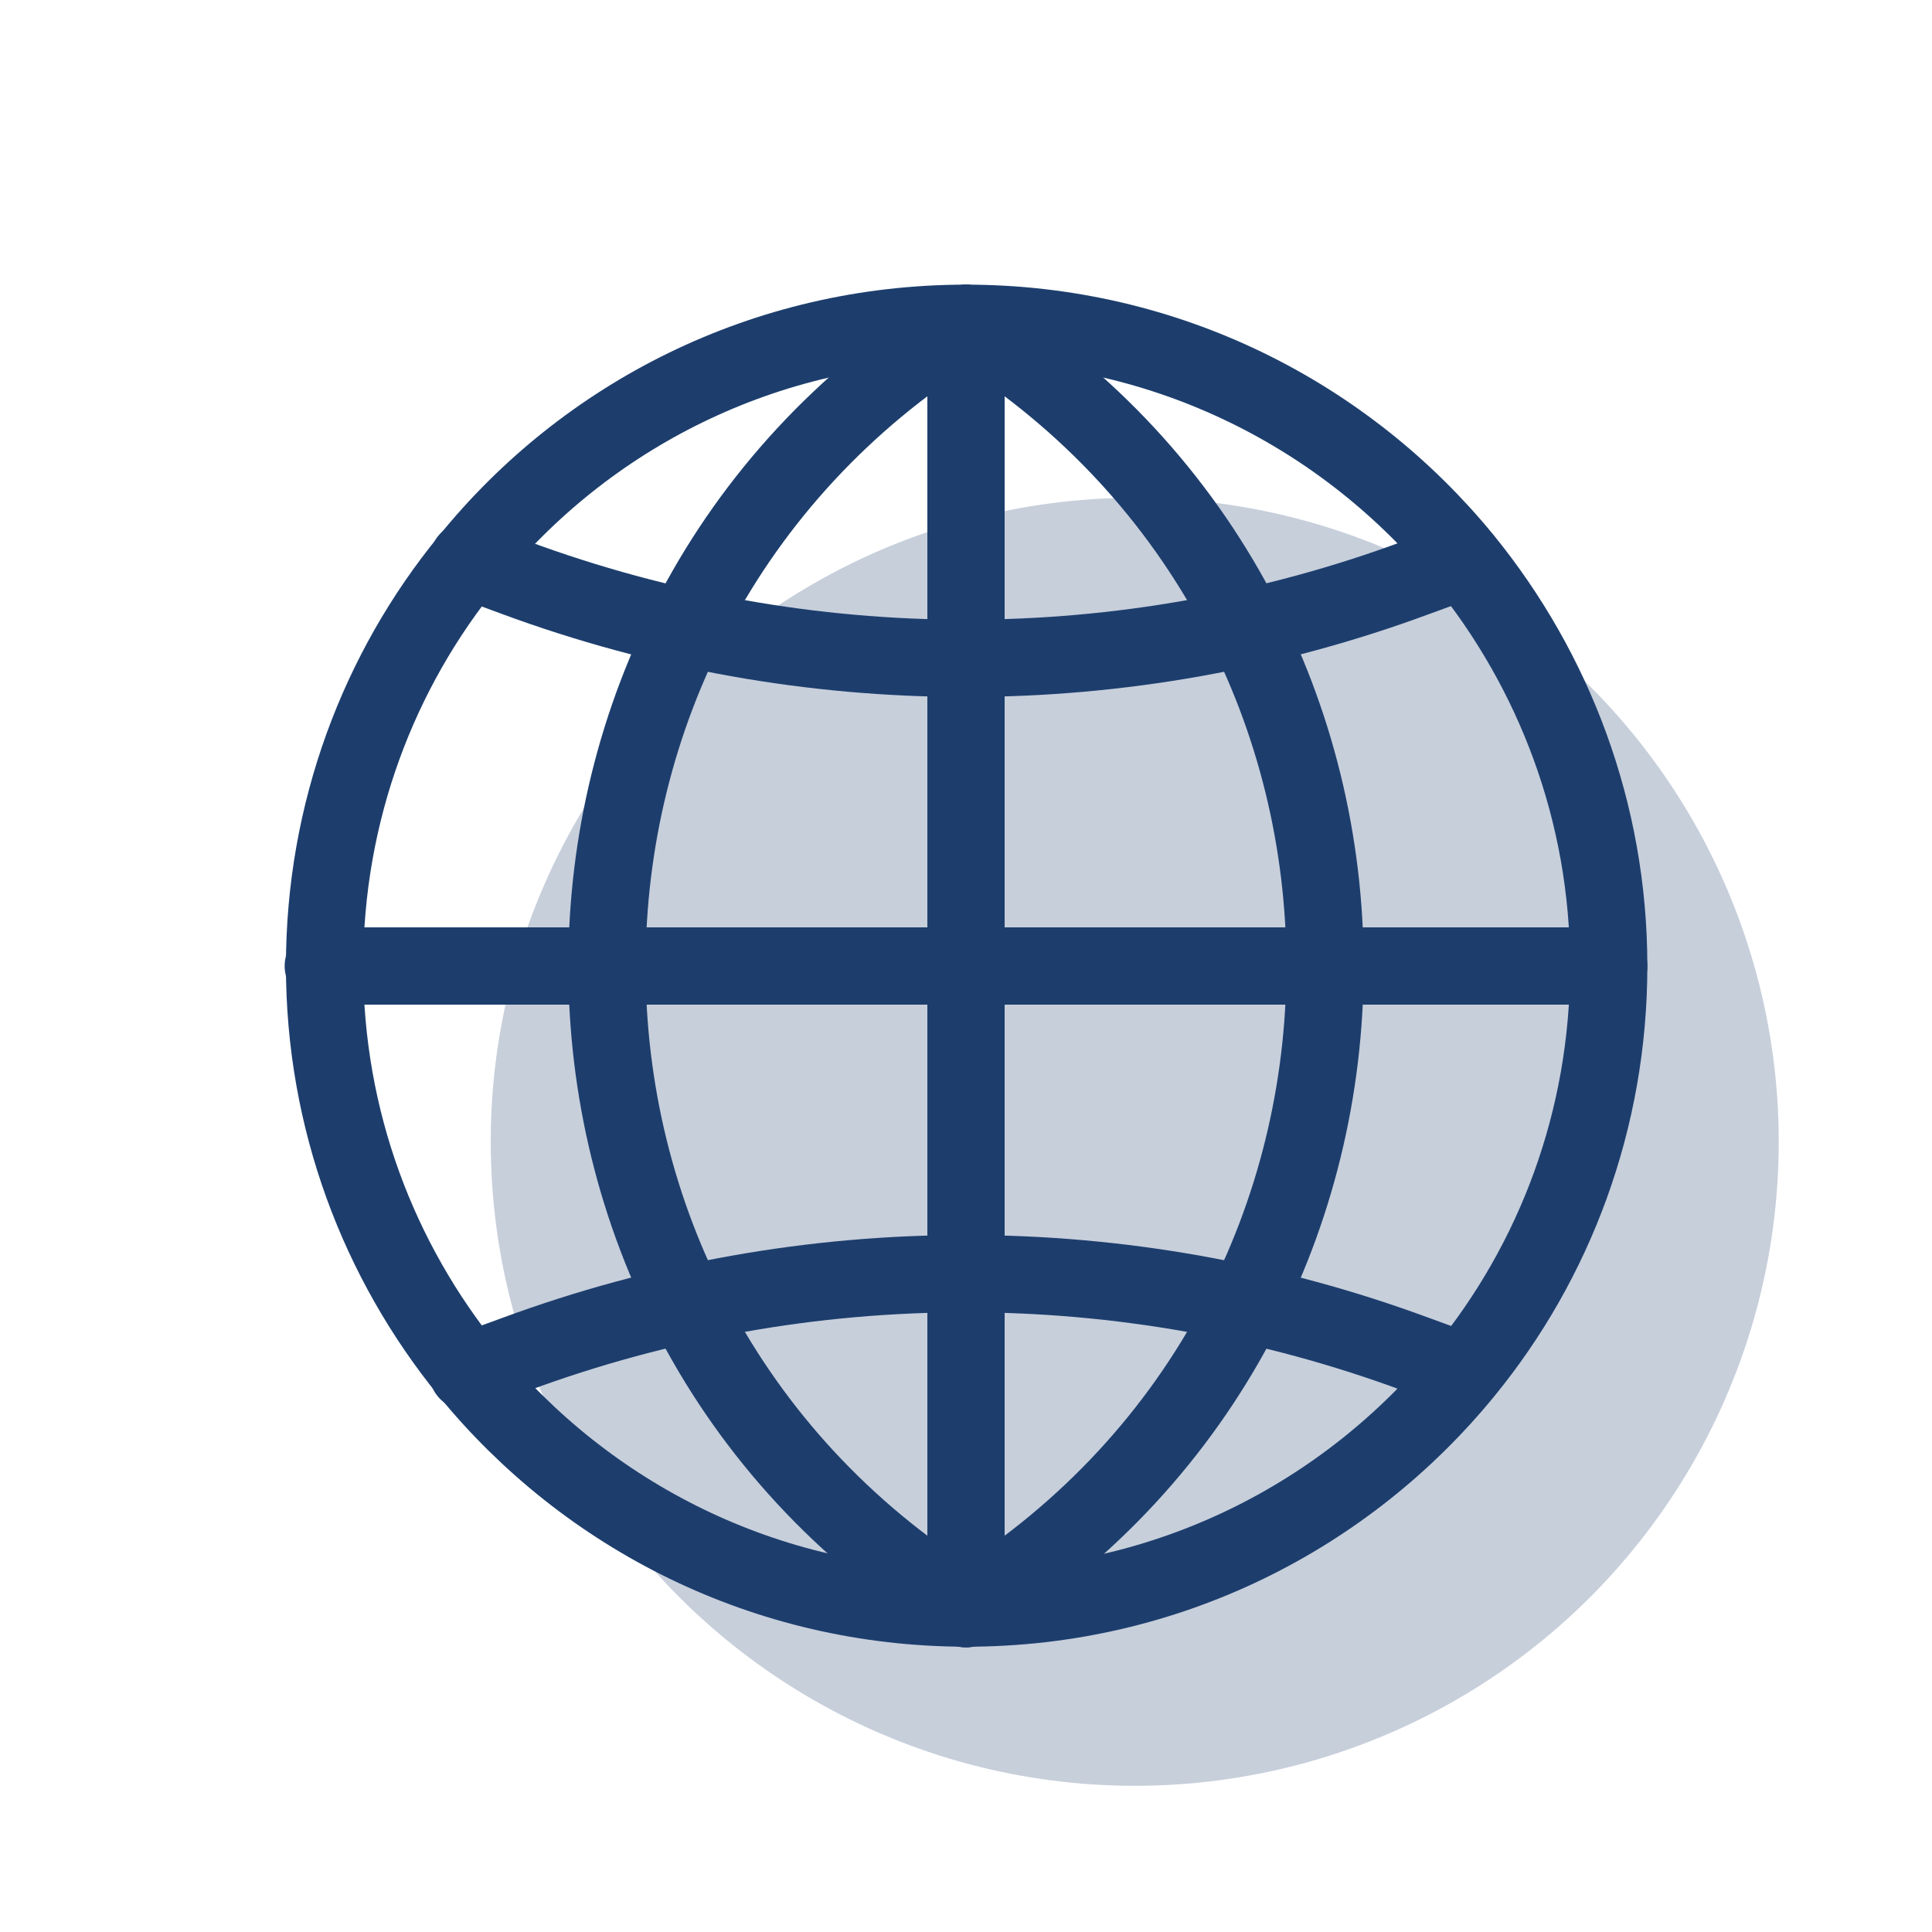
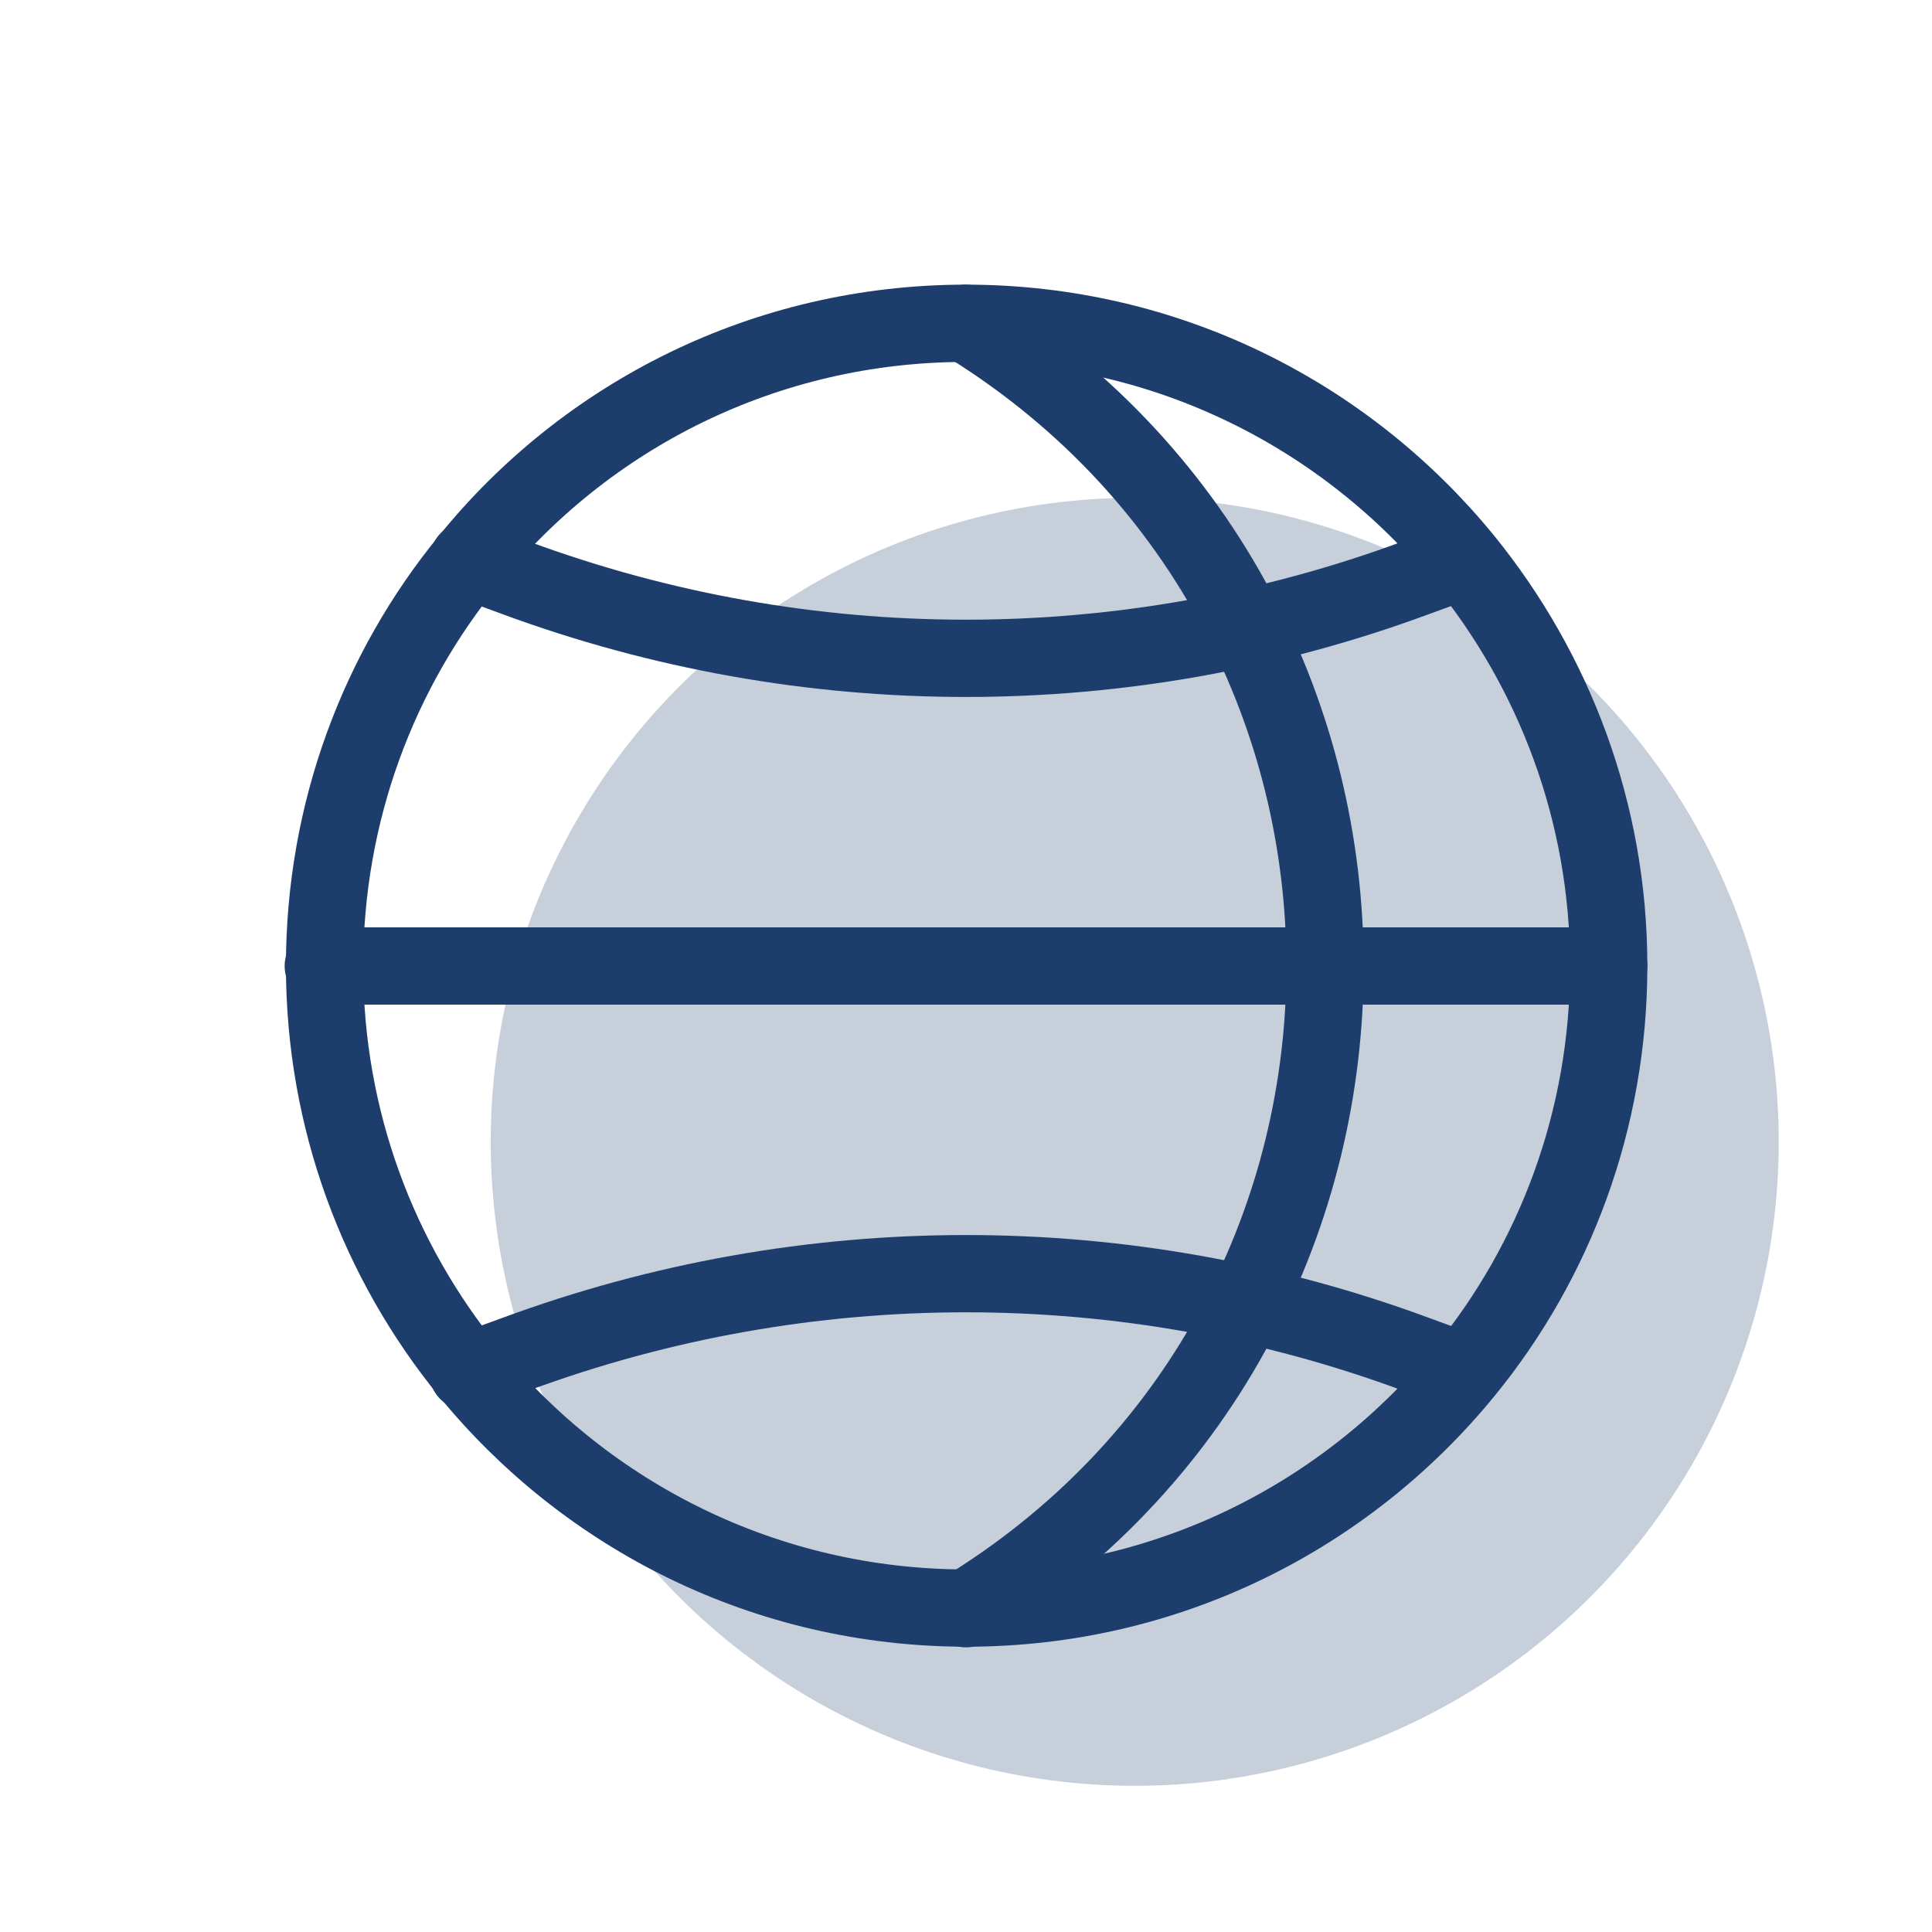
<svg xmlns="http://www.w3.org/2000/svg" version="1.1" x="0px" y="0px" viewBox="0 0 300 300" style="enable-background:new 0 0 300 300;" xml:space="preserve">
  <g id="certifikaty">
</g>
  <g id="Komplexni-podpora">
</g>
  <g id="odbornost">
</g>
  <g id="pokryti">
    <circle style="fill:#C7CFDB;" cx="176.2" cy="177.3" r="100" />
    <rect style="fill:none;" width="300" height="300" />
    <g>
      <path style="fill:none;stroke:#1D3E6D;stroke-width:12;stroke-linecap:round;stroke-linejoin:round;stroke-miterlimit:10;" d="    M249.8,150c0,23.9-8.4,45.9-22.4,63c-18.3,22.4-46.1,36.7-77.3,36.7c-31.2,0-59-14.3-77.3-36.7c-14-17.2-22.4-39.1-22.4-63    c0-23.9,8.4-45.9,22.4-63C91,64.5,118.8,50.2,150,50.2s59,14.3,77.3,36.7C241.3,104.1,249.8,126.1,249.8,150z" />
-       <path style="fill:none;stroke:#1D3E6D;stroke-width:12;stroke-linecap:round;stroke-linejoin:round;stroke-miterlimit:10;" d="    M150,249.8c-0.3-0.2-0.6-0.4-1-0.6C76,203.3,76,96.7,149,50.8c0.3-0.2,0.6-0.4,1-0.6" />
      <path style="fill:none;stroke:#1D3E6D;stroke-width:12;stroke-linecap:round;stroke-linejoin:round;stroke-miterlimit:10;" d="    M150,249.8c0.3-0.2,0.6-0.4,1-0.6C224,203.3,224,96.7,151,50.8c-0.3-0.2-0.6-0.4-1-0.6" />
-       <line style="fill:none;stroke:#1D3E6D;stroke-width:12;stroke-linecap:round;stroke-linejoin:round;stroke-miterlimit:10;" x1="150" y1="50.3" x2="150" y2="249.7" />
      <path style="fill:none;stroke:#1D3E6D;stroke-width:12;stroke-linecap:round;stroke-linejoin:round;stroke-miterlimit:10;" d="    M227.3,213l-7.4-2.7c-45.1-16.7-94.7-16.7-139.9,0l-7.4,2.7" />
      <path style="fill:none;stroke:#1D3E6D;stroke-width:12;stroke-linecap:round;stroke-linejoin:round;stroke-miterlimit:10;" d="    M227.3,87l-7.4,2.7c-45.1,16.7-94.7,16.7-139.9,0L72.7,87" />
      <line style="fill:none;stroke:#1D3E6D;stroke-width:12;stroke-linecap:round;stroke-linejoin:round;stroke-miterlimit:10;" x1="50.2" y1="150" x2="249.8" y2="150" />
    </g>
  </g>
  <g id="zkusenosti">
</g>
  <g id="servis24">
</g>
  <g id="reakce">
</g>
  <g id="diagnostika">
</g>
</svg>